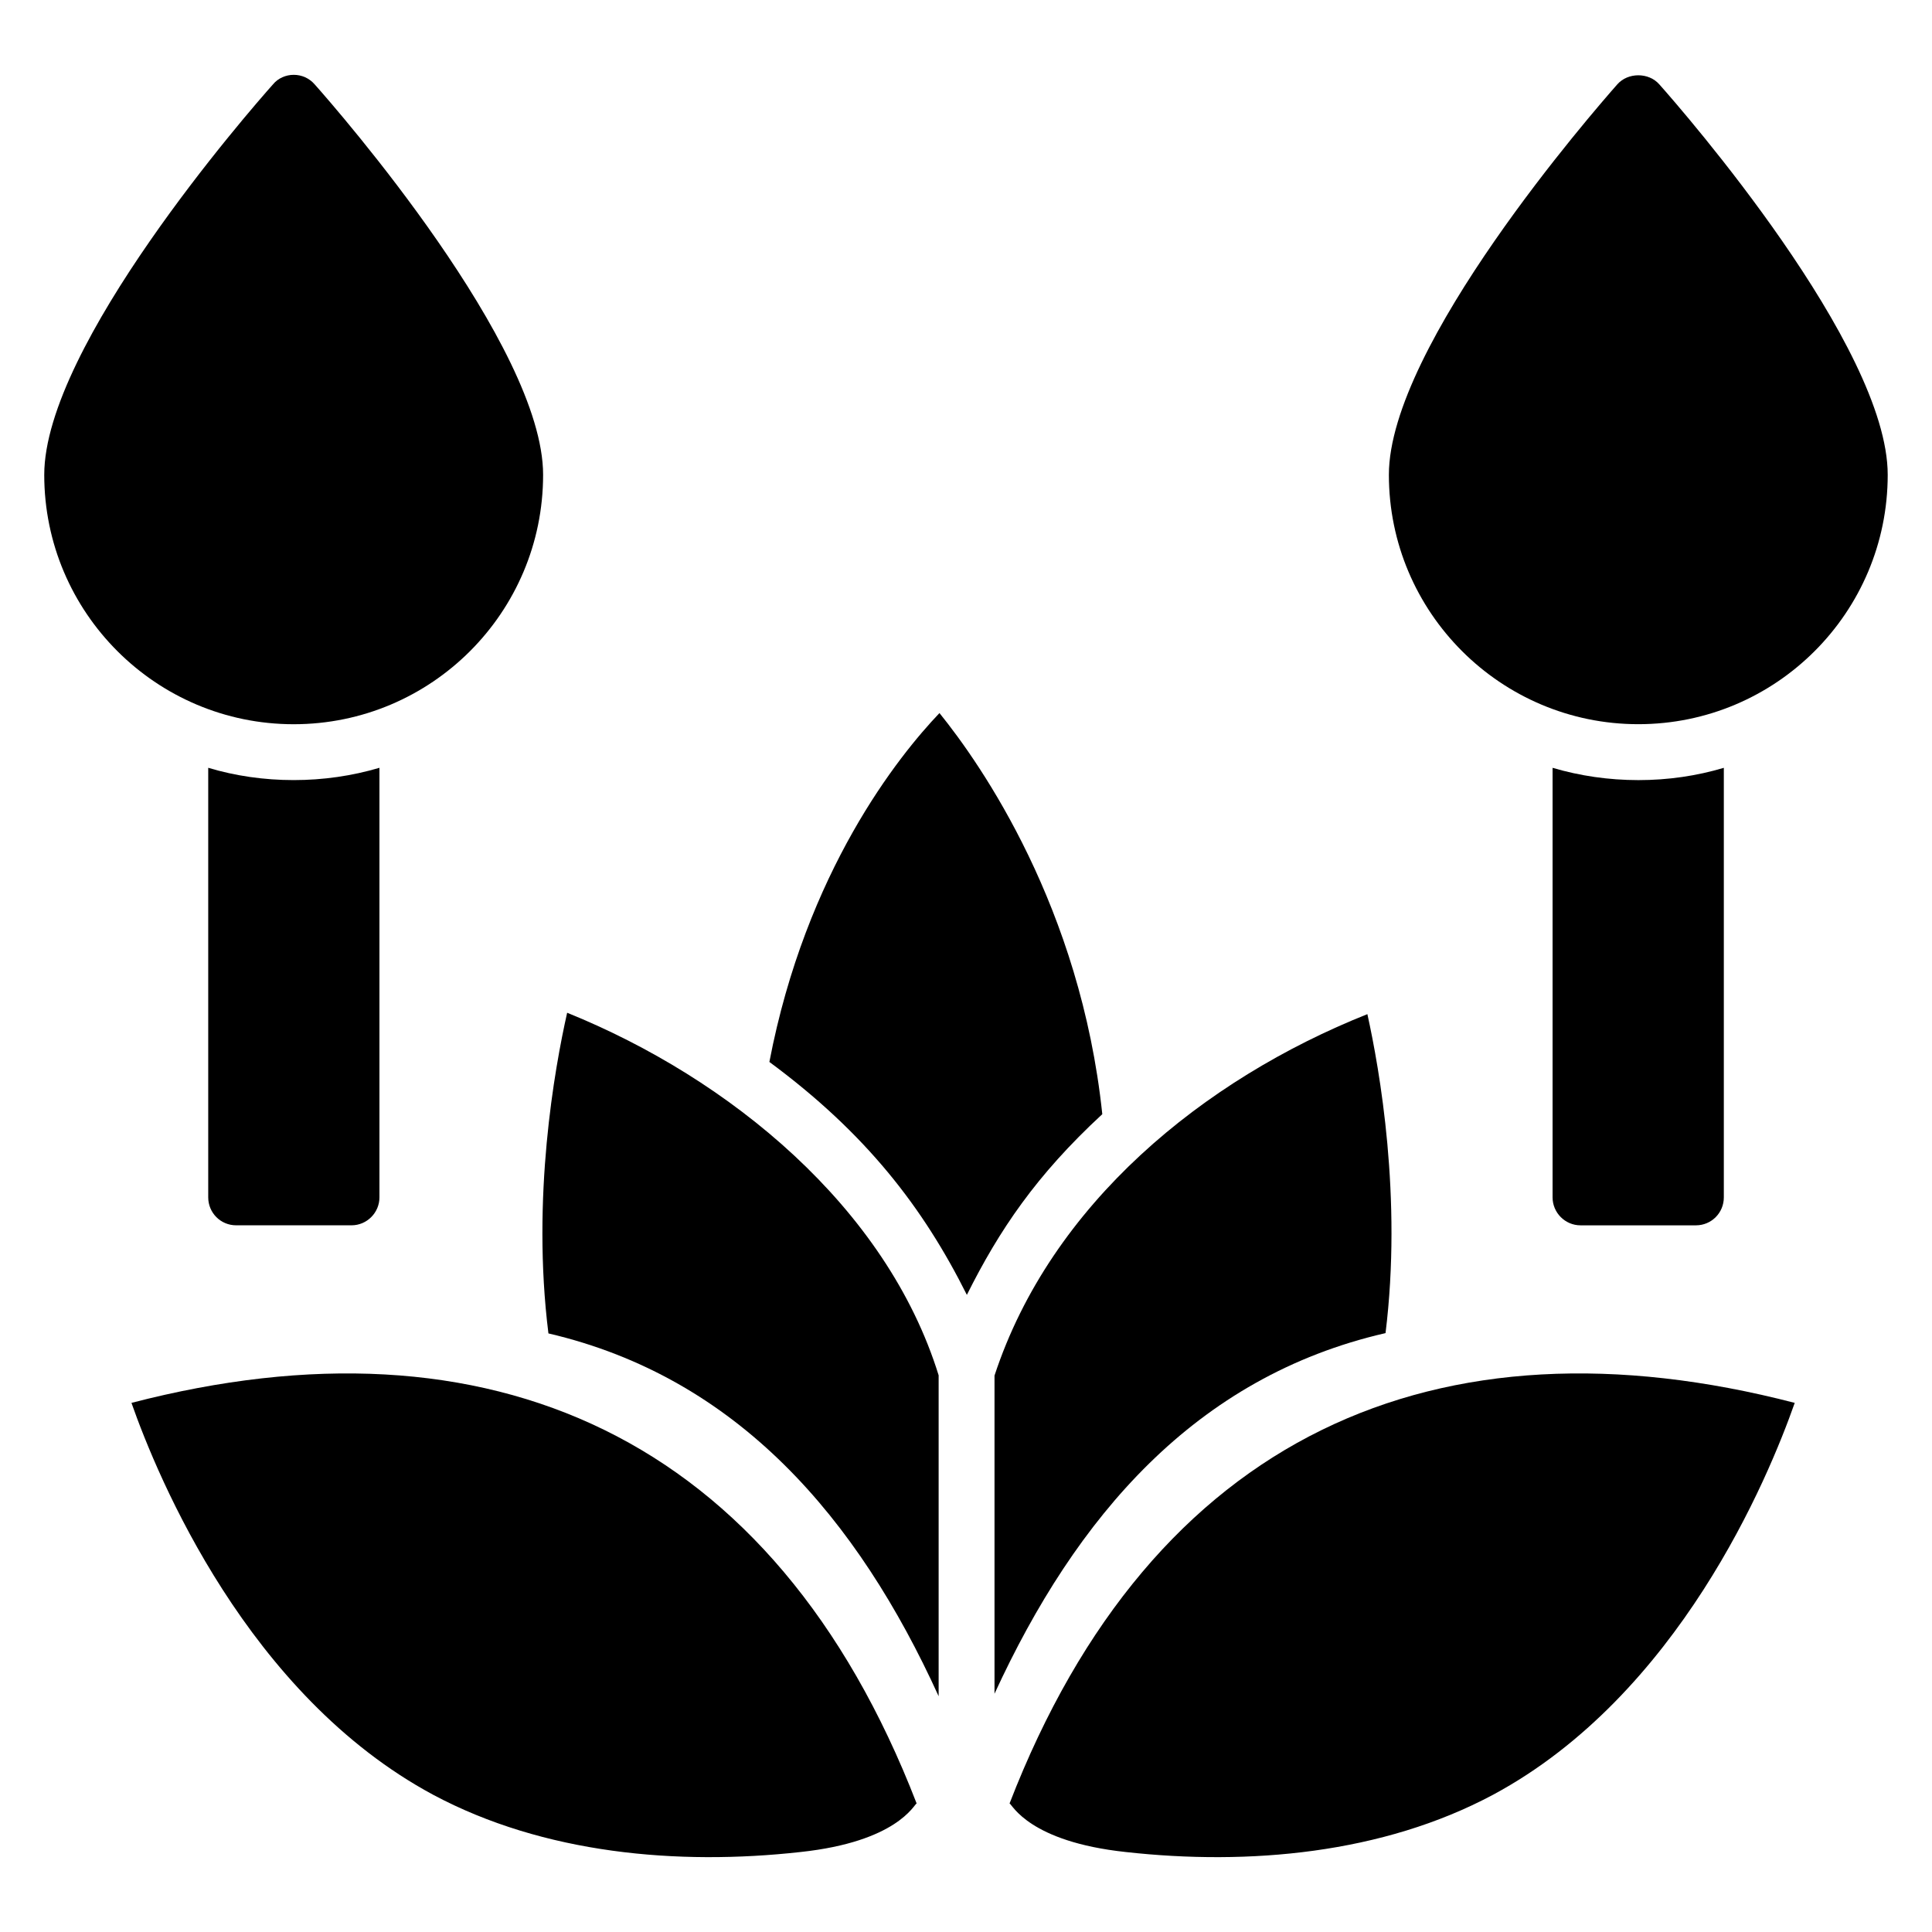
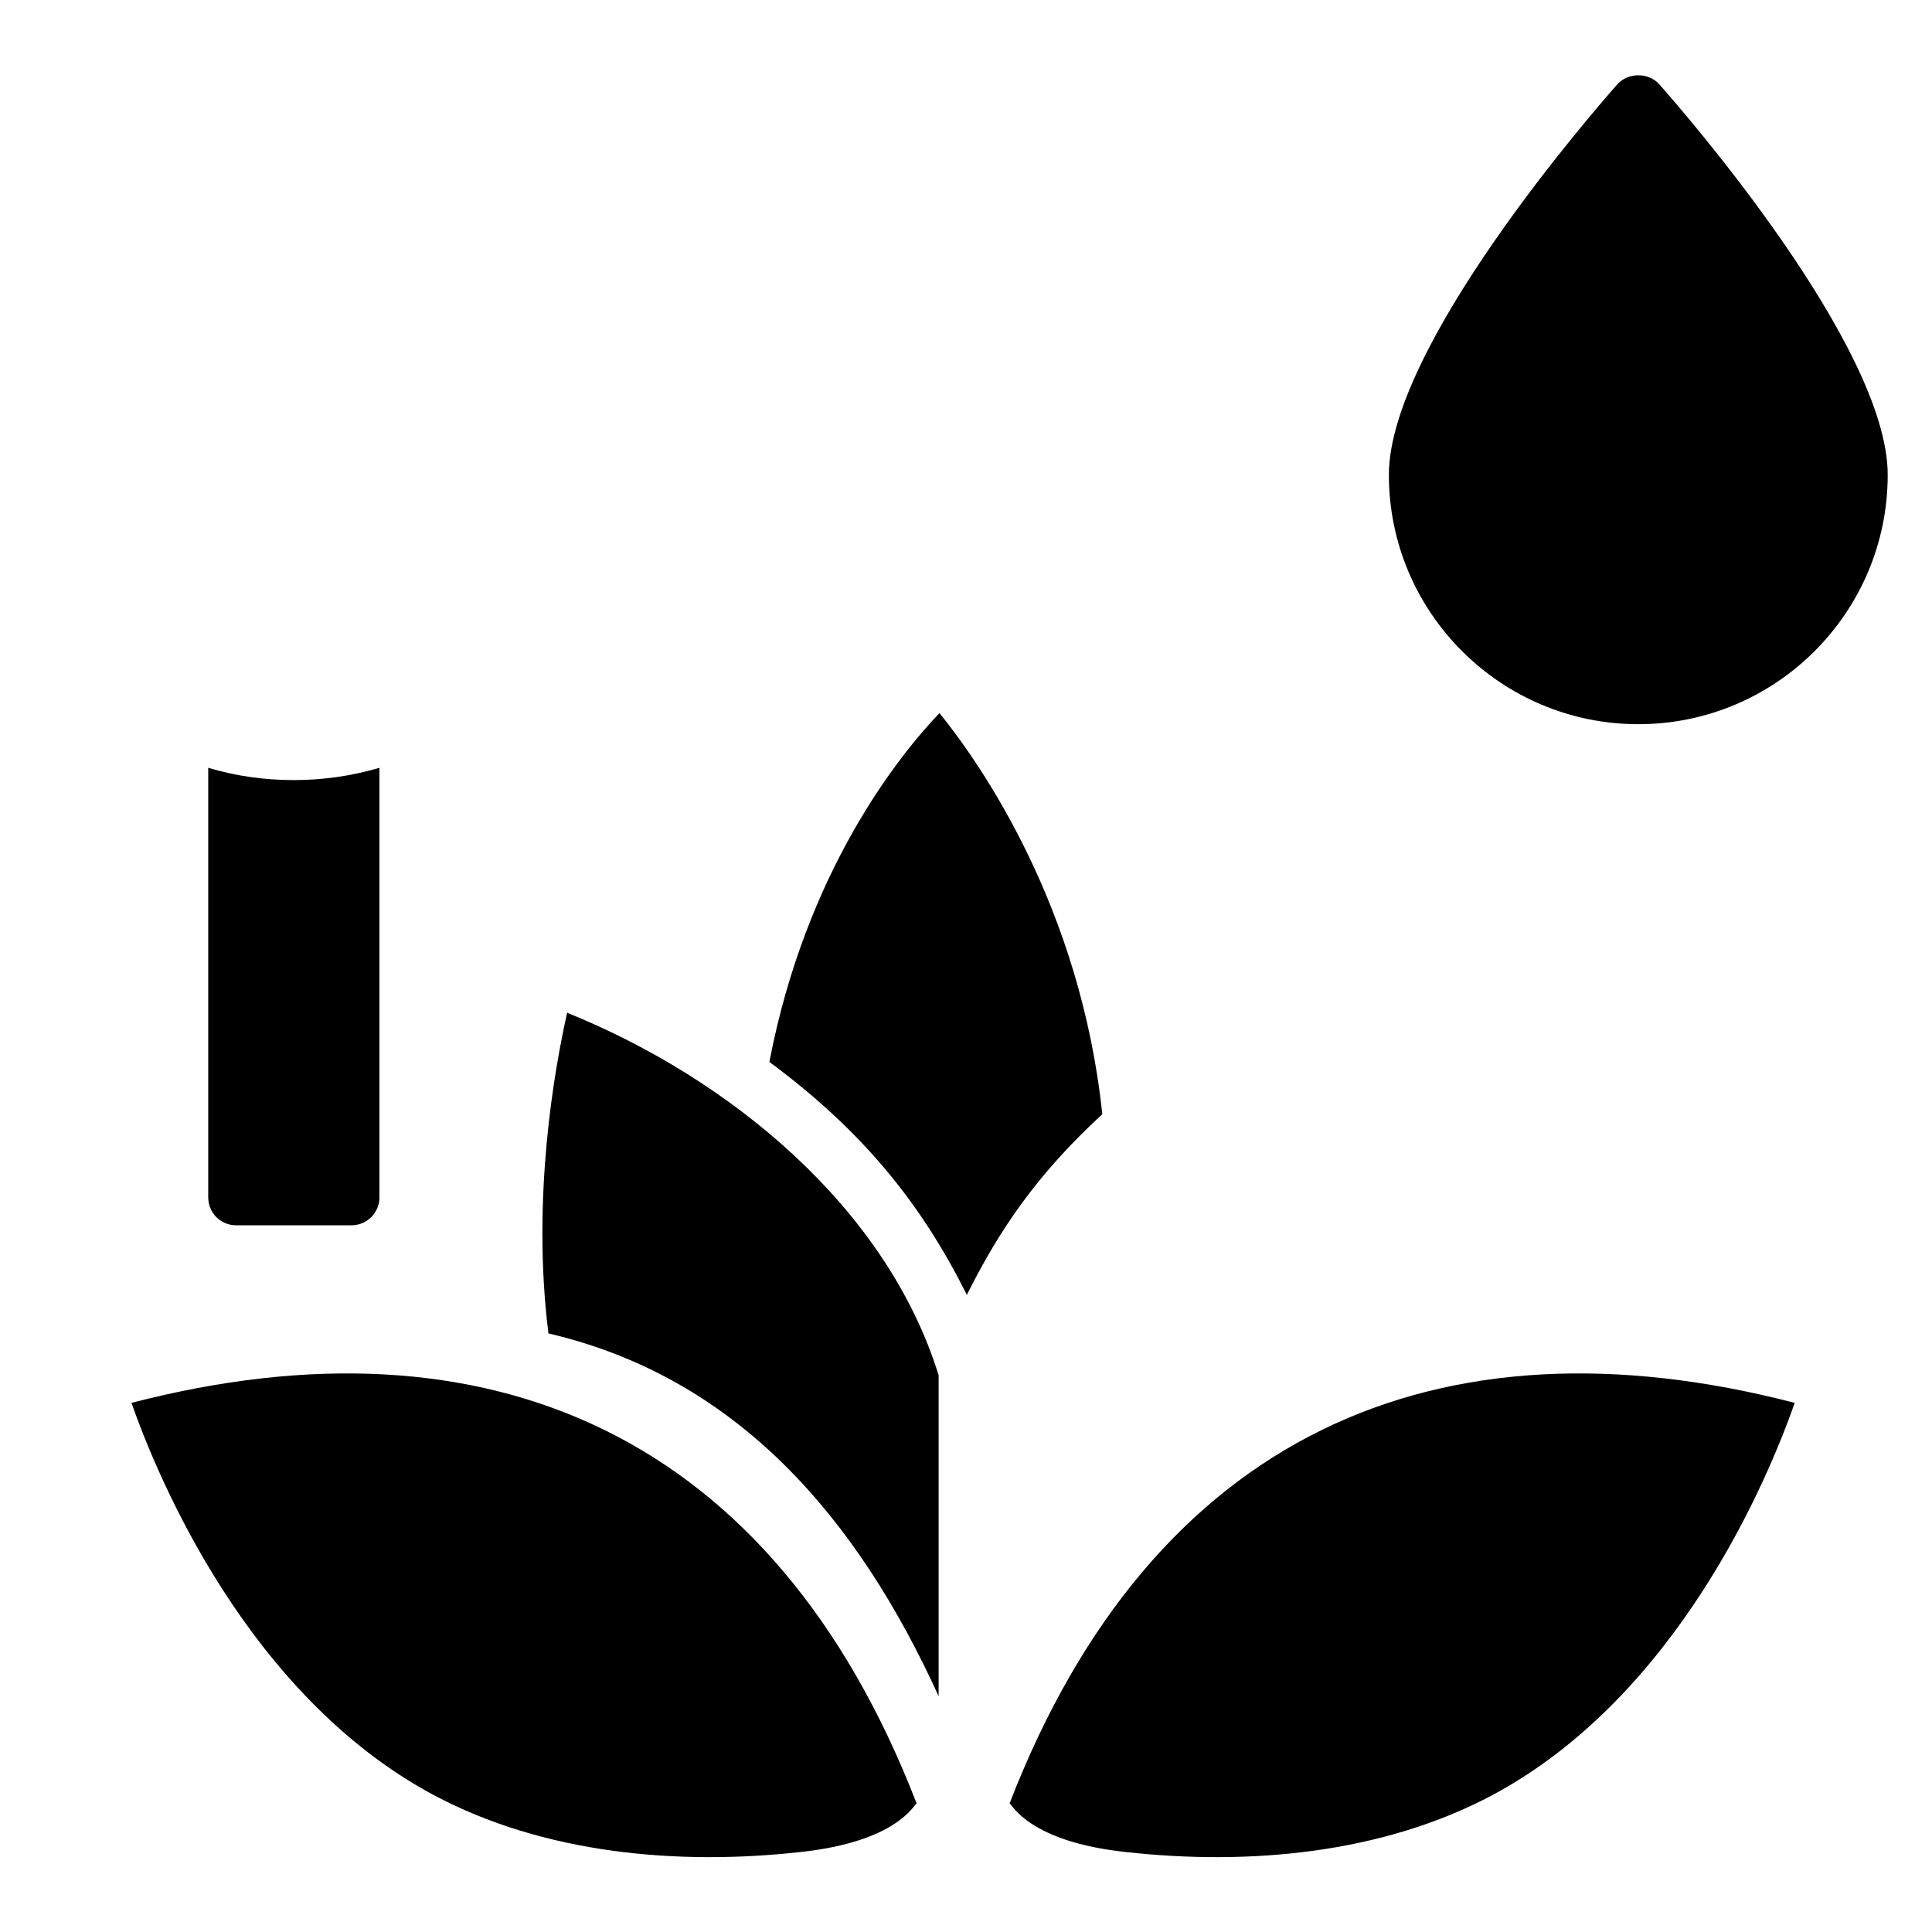
<svg xmlns="http://www.w3.org/2000/svg" fill="#000000" width="800px" height="800px" version="1.1" viewBox="144 144 512 512">
  <g>
    <path d="m583.72 166.34c-2.809-3.184-8.289-3.184-11.105 0-6.144 6.961-60.547 69.359-60.547 103.48 0 36.496 29.68 66.098 66.098 66.098 36.496 0 66.098-29.609 66.098-66.098 0.004-34.121-54.332-96.516-60.543-103.48z" />
-     <path d="m287.93 269.83c0-34.121-54.336-96.523-60.547-103.48-1.406-1.625-3.406-2.519-5.551-2.519-2.07 0-4.144 0.887-5.481 2.519-6.219 6.957-60.625 69.352-60.625 103.48 0 36.496 29.68 66.098 66.098 66.098 36.496 0 66.105-29.609 66.105-66.098z" />
    <path d="m237.15 468.72c4.07 0 7.406-3.328 7.406-7.406v-113.84c-7.25 2.144-14.879 3.258-22.727 3.258-7.848 0-15.473-1.105-22.648-3.258v113.84c0 4.07 3.258 7.406 7.406 7.406h30.562z" />
-     <path d="m555.45 347.48v113.84c0 4.07 3.328 7.406 7.406 7.406h30.57c4.144 0 7.406-3.328 7.406-7.406v-113.84c-7.184 2.144-14.801 3.258-22.648 3.258-7.856-0.008-15.48-1.113-22.734-3.258z" />
    <path d="m294.3 412.39c-3.328 14.801-9.473 48.93-4.961 84.977 50.176 11.703 81.984 49.066 103.41 96.152v-85.047c-13.809-44.547-55.395-78.691-98.449-96.082z" />
    <path d="m436.12 439.27c-5.769-54.848-32.121-92.68-43.152-106.3-10.809 11.328-35.383 41.898-45.074 92.457 25.602 18.906 40.73 38.535 52.336 61.73 8.555-17.129 18.395-31.738 35.891-47.891z" />
-     <path d="m511.18 497.29c4.441-35.898-1.559-69.801-4.809-84.531-43.441 17.305-83.863 50.297-98.816 95.785v84.312c21.566-46.871 53.184-83.984 103.62-95.566z" />
    <path d="m619.62 515.78c-7.031 19.984-30.793 77.426-79.945 103.85-29.305 15.656-64.777 18.793-97.336 15.176-25.57-2.742-30.039-12.504-30.793-12.879 37.832-97.82 113.43-130.71 208.07-106.15z" />
    <path d="m178.84 515.78c7.031 19.984 30.793 77.426 79.945 103.85 29.305 15.656 64.777 18.793 97.336 15.176 25.57-2.742 30.039-12.504 30.793-12.879-37.832-97.82-113.43-130.71-208.07-106.15z" />
  </g>
</svg>